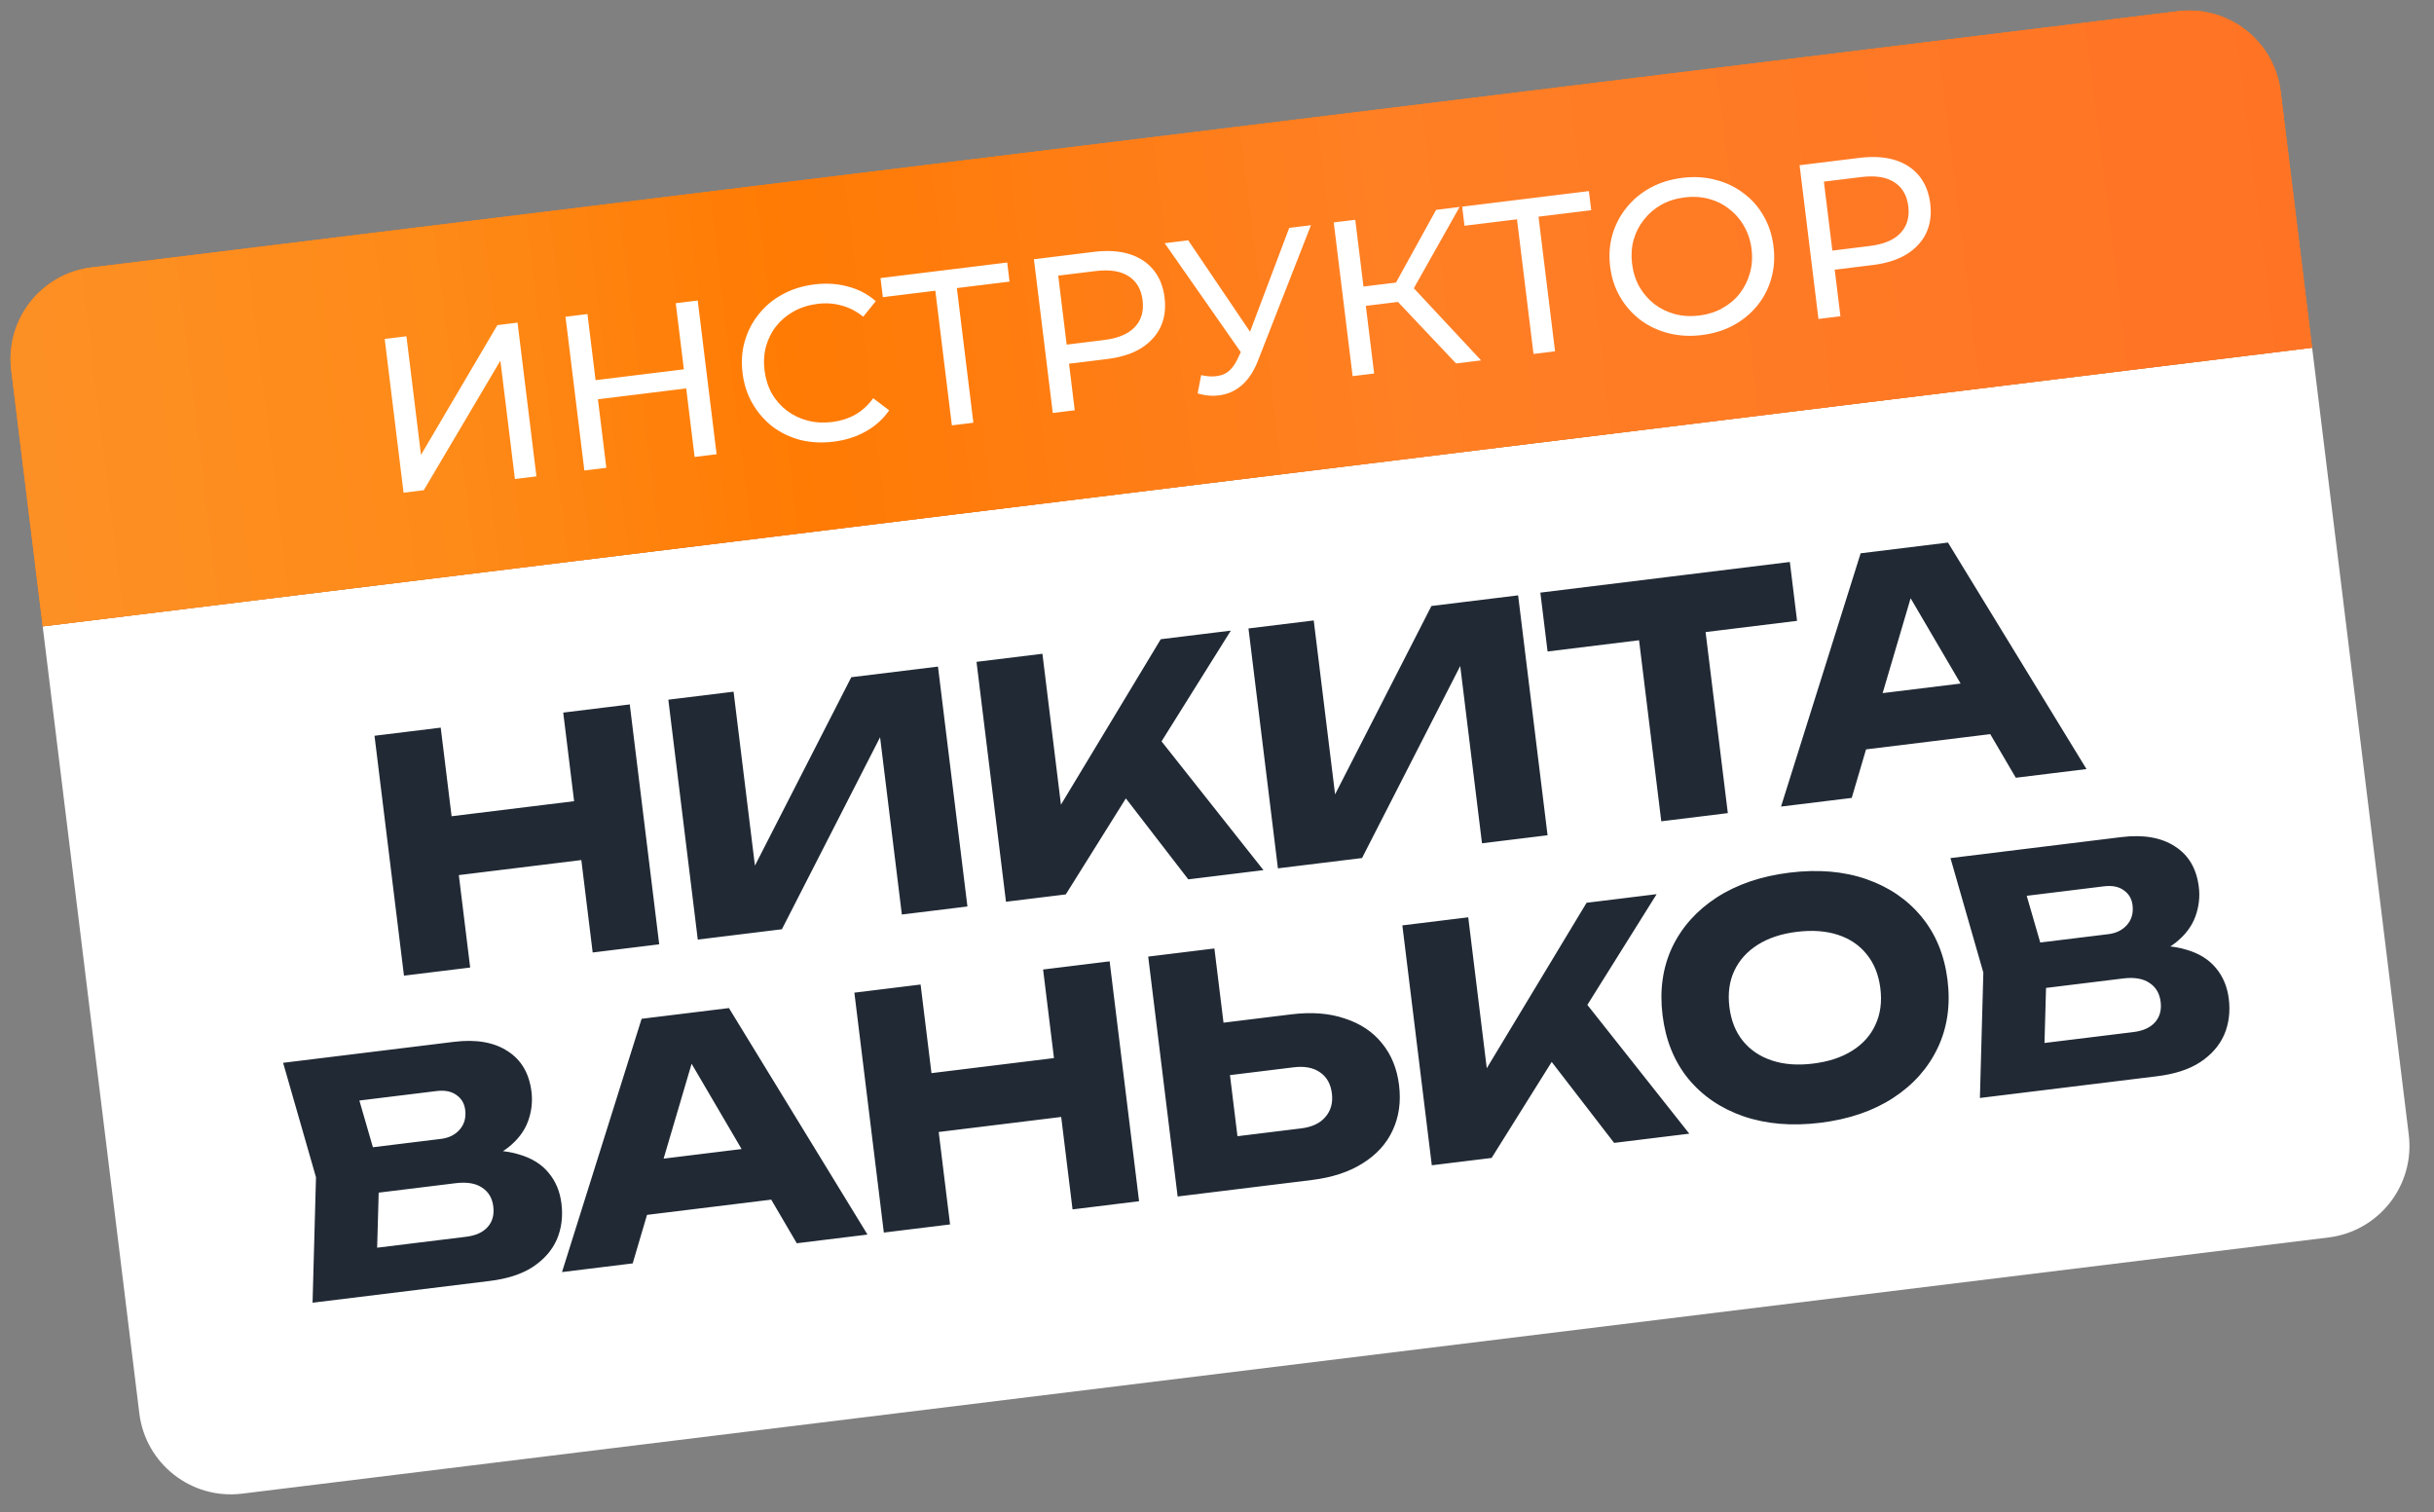
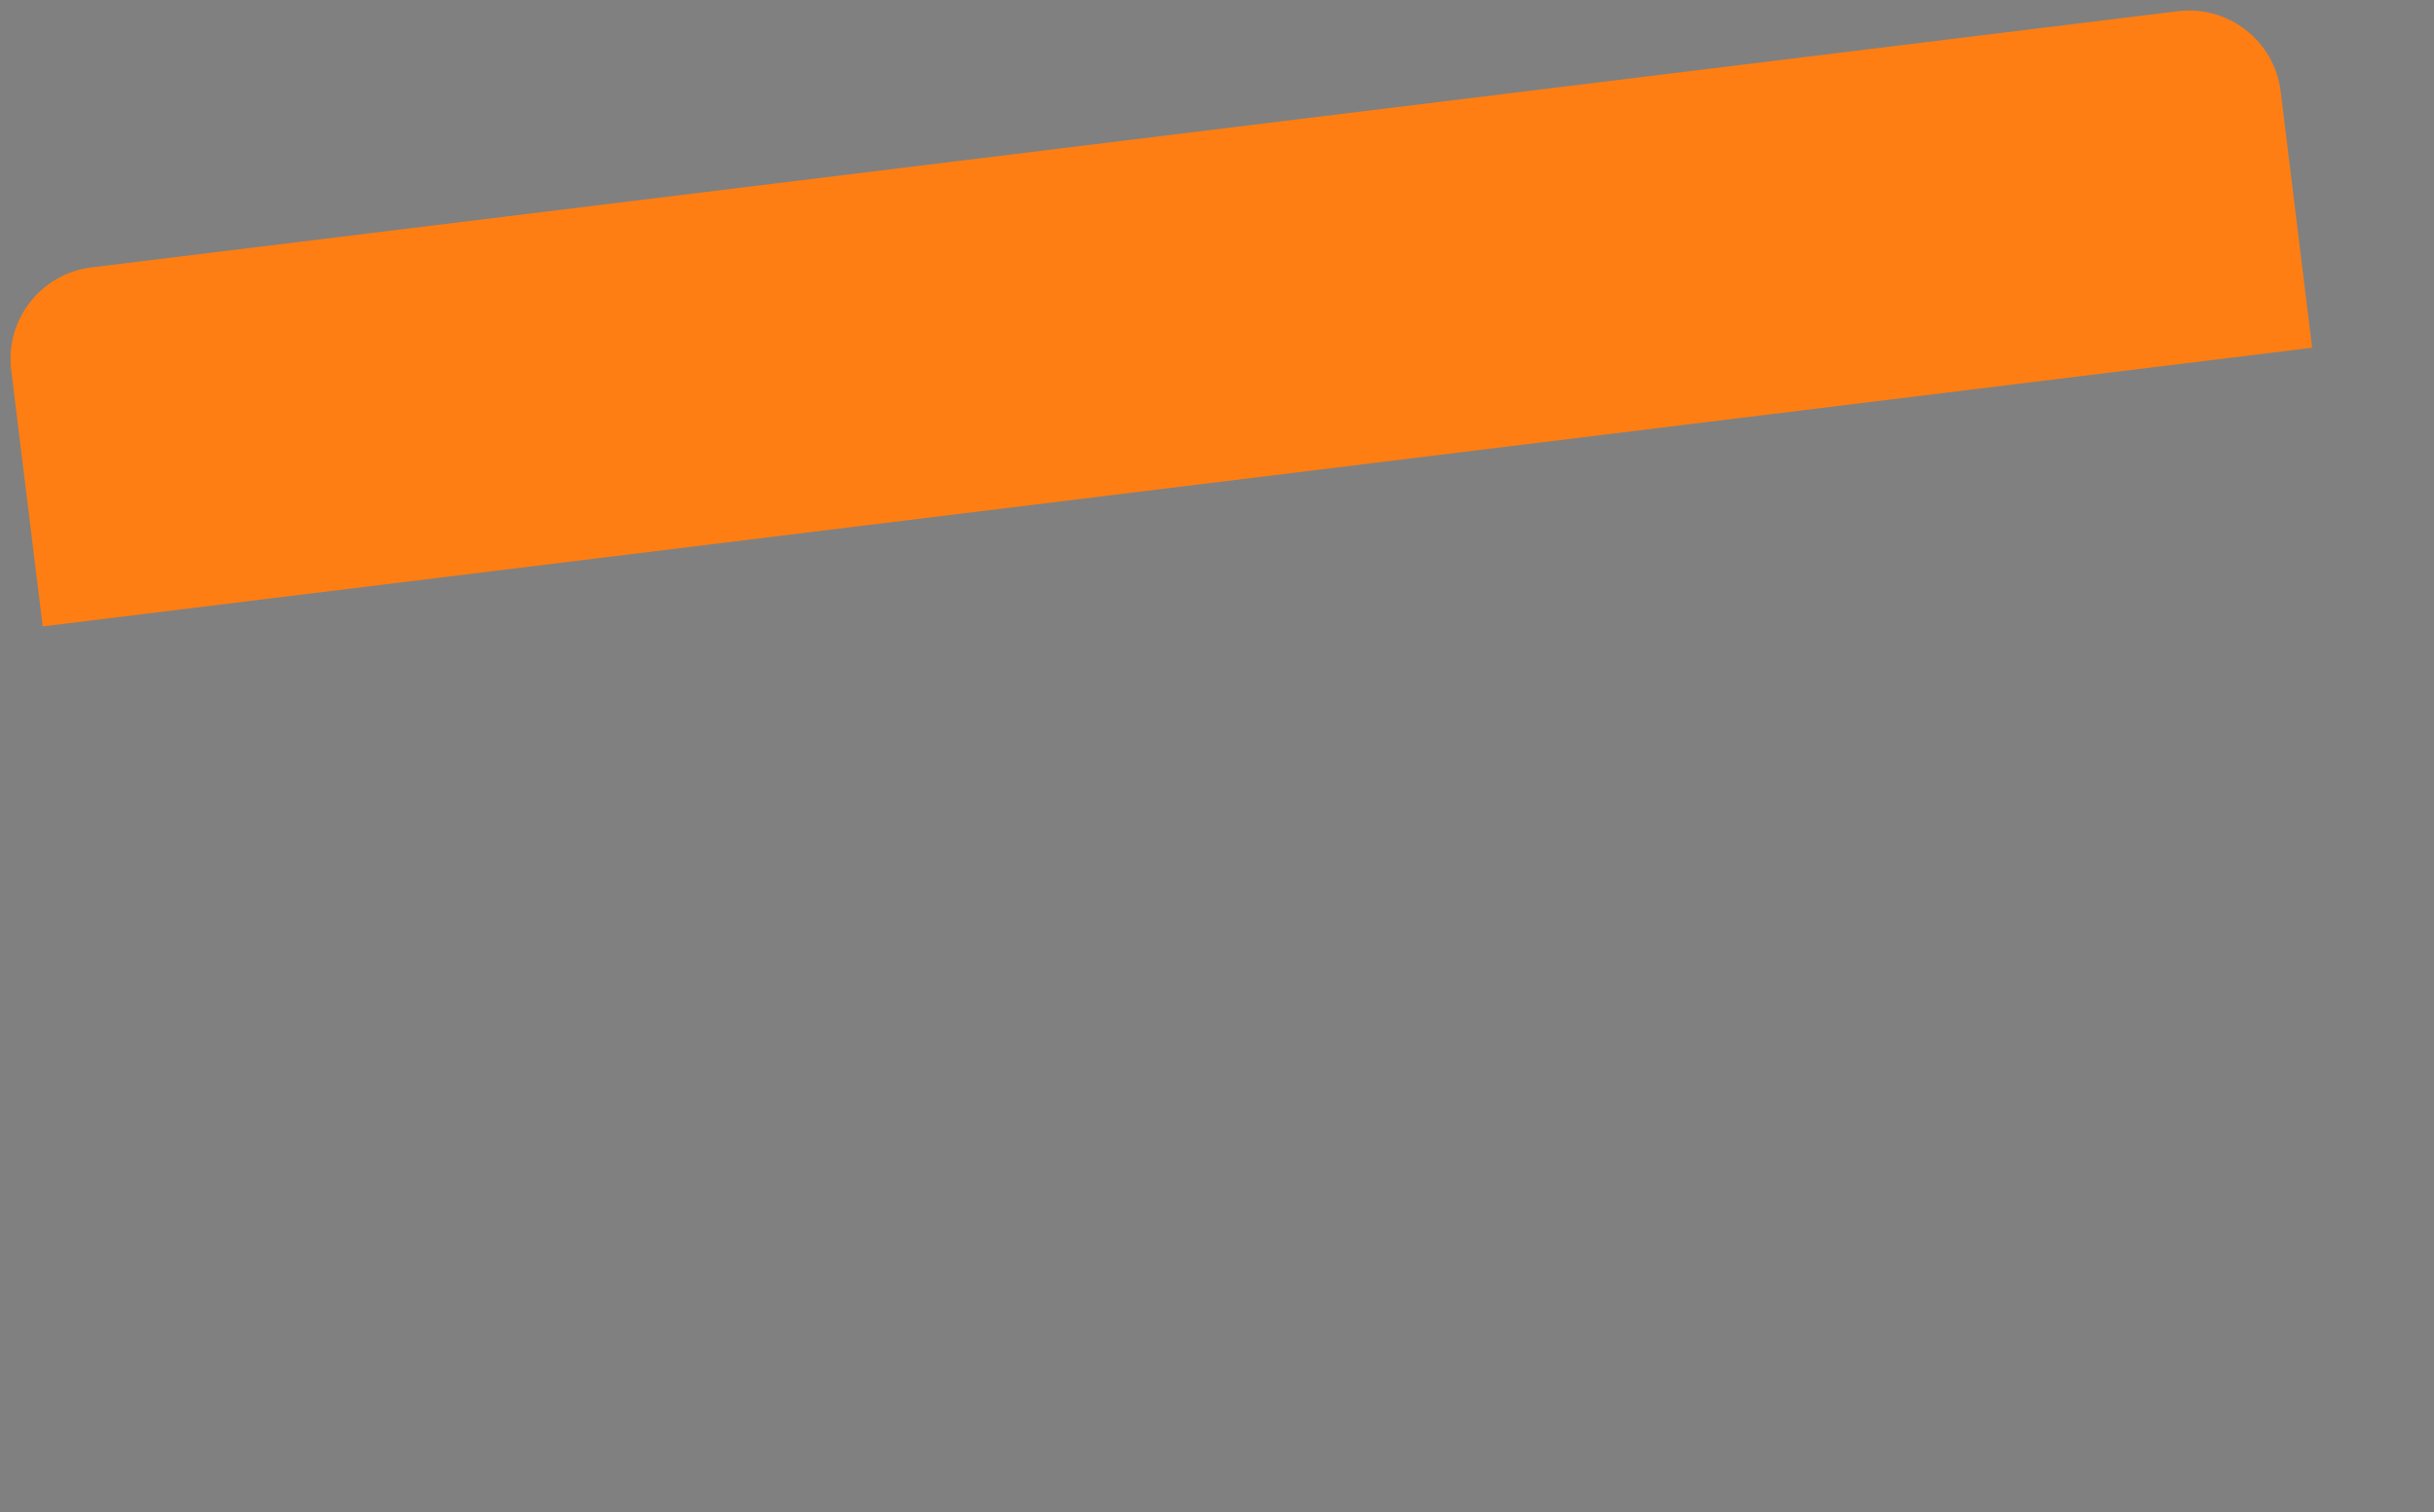
<svg xmlns="http://www.w3.org/2000/svg" width="132" height="82" viewBox="0 0 132 82" fill="none">
  <rect x="0" y="0" width="132" height="82" fill="#808080" stroke="none" />
-   <path d="M2.315 33.97L125.391 18.858L130.632 61.538C130.968 64.279 129.019 66.773 126.278 67.11L13.128 81.003C10.387 81.34 7.892 79.391 7.556 76.65L2.315 33.97Z" fill="white" />
  <path d="M0.609 20.075C0.273 17.334 2.222 14.839 4.963 14.502L118.113 0.609C120.854 0.273 123.349 2.222 123.685 4.963L125.391 18.858L2.316 33.97L0.609 20.075Z" fill="#FF7E13" />
-   <path d="M0.609 20.075C0.273 17.334 2.222 14.839 4.963 14.502L118.113 0.609C120.854 0.273 123.349 2.222 123.685 4.963L125.391 18.858L2.316 33.97L0.609 20.075Z" fill="url(#paint0_linear_68_10217)" />
-   <path d="M21.886 26.719L20.863 18.382L22.042 18.237L22.831 24.669L26.973 17.632L28.068 17.497L29.092 25.834L27.925 25.978L27.137 19.558L22.982 26.585L21.886 26.719ZM36.647 16.444L37.838 16.297L38.862 24.635L37.67 24.781L36.647 16.444ZM32.883 25.369L31.691 25.515L30.668 17.178L31.859 17.032L32.883 25.369ZM37.322 21.052L32.307 21.668L32.18 20.631L37.194 20.016L37.322 21.052ZM45.202 23.953C44.566 24.031 43.966 24 43.401 23.86C42.842 23.711 42.341 23.47 41.898 23.138C41.461 22.796 41.099 22.381 40.814 21.892C40.528 21.404 40.347 20.85 40.271 20.23C40.195 19.611 40.236 19.029 40.395 18.486C40.554 17.943 40.809 17.456 41.159 17.026C41.508 16.588 41.936 16.233 42.443 15.962C42.957 15.681 43.531 15.502 44.166 15.424C44.809 15.345 45.415 15.383 45.982 15.539C46.556 15.686 47.06 15.951 47.494 16.333L46.812 17.178C46.453 16.884 46.066 16.682 45.649 16.572C45.232 16.453 44.797 16.422 44.344 16.478C43.876 16.535 43.449 16.669 43.063 16.877C42.686 17.084 42.368 17.349 42.109 17.671C41.85 17.993 41.662 18.363 41.544 18.78C41.433 19.189 41.406 19.623 41.462 20.084C41.519 20.545 41.651 20.964 41.858 21.341C42.073 21.71 42.344 22.019 42.673 22.269C43.002 22.518 43.375 22.698 43.791 22.808C44.216 22.918 44.662 22.943 45.131 22.886C45.584 22.83 45.999 22.699 46.376 22.491C46.753 22.276 47.079 21.978 47.355 21.597L48.221 22.253C47.892 22.728 47.468 23.111 46.947 23.4C46.434 23.689 45.853 23.873 45.202 23.953ZM51.621 23.068L50.687 15.457L51.022 15.73L47.878 16.116L47.751 15.08L54.623 14.236L54.75 15.273L51.606 15.659L51.854 15.314L52.788 22.925L51.621 23.068ZM57.094 22.396L56.071 14.059L59.322 13.659C60.053 13.57 60.69 13.608 61.235 13.775C61.779 13.942 62.217 14.227 62.549 14.63C62.88 15.032 63.083 15.535 63.157 16.139C63.231 16.742 63.156 17.279 62.932 17.75C62.706 18.213 62.35 18.595 61.864 18.897C61.376 19.191 60.767 19.382 60.036 19.472L57.44 19.791L57.907 19.165L58.285 22.25L57.094 22.396ZM57.921 19.284L57.312 18.755L59.873 18.44C60.635 18.346 61.191 18.113 61.54 17.74C61.897 17.365 62.039 16.88 61.966 16.285C61.893 15.689 61.638 15.253 61.201 14.976C60.772 14.699 60.176 14.607 59.414 14.7L56.853 15.014L57.316 14.353L57.921 19.284ZM65.142 20.344C65.573 20.444 65.96 20.437 66.3 20.323C66.64 20.201 66.921 19.896 67.143 19.409L67.469 18.716L67.572 18.571L69.916 12.359L71.096 12.214L68.234 19.529C68.02 20.087 67.743 20.524 67.403 20.84C67.07 21.147 66.691 21.339 66.265 21.415C65.848 21.499 65.409 21.472 64.949 21.335L65.142 20.344ZM67.666 19.635L63.163 13.188L64.438 13.031L68.204 18.602L67.666 19.635ZM78.965 19.711L75.435 15.973L76.327 15.259L80.323 19.544L78.965 19.711ZM73.355 20.4L72.331 12.062L73.499 11.919L74.522 20.256L73.355 20.4ZM73.715 16.632L73.586 15.584L76.29 15.252L76.418 16.3L73.715 16.632ZM76.516 15.913L75.4 15.881L77.882 11.381L79.156 11.224L76.516 15.913ZM83.165 19.195L82.231 11.584L82.567 11.857L79.422 12.243L79.295 11.207L86.168 10.363L86.295 11.4L83.15 11.786L83.398 11.441L84.333 19.052L83.165 19.195ZM92.286 18.172C91.651 18.25 91.046 18.215 90.472 18.068C89.906 17.92 89.4 17.68 88.957 17.348C88.512 17.007 88.147 16.593 87.861 16.104C87.575 15.615 87.395 15.065 87.32 14.453C87.245 13.842 87.287 13.265 87.446 12.721C87.605 12.178 87.859 11.691 88.209 11.261C88.559 10.823 88.99 10.464 89.504 10.183C90.017 9.903 90.596 9.723 91.239 9.644C91.874 9.566 92.471 9.601 93.029 9.751C93.594 9.891 94.1 10.131 94.544 10.471C94.996 10.803 95.361 11.213 95.639 11.703C95.924 12.192 96.105 12.746 96.181 13.365C96.257 13.985 96.216 14.566 96.057 15.11C95.906 15.652 95.652 16.143 95.295 16.581C94.944 17.011 94.512 17.367 93.999 17.647C93.492 17.919 92.921 18.094 92.286 18.172ZM92.156 17.112C92.616 17.055 93.031 16.924 93.401 16.717C93.778 16.51 94.093 16.245 94.343 15.924C94.601 15.595 94.785 15.225 94.897 14.817C95.016 14.407 95.047 13.972 94.99 13.512C94.934 13.051 94.798 12.636 94.584 12.268C94.377 11.898 94.109 11.589 93.78 11.339C93.459 11.08 93.089 10.896 92.673 10.786C92.264 10.675 91.83 10.647 91.369 10.704C90.901 10.761 90.478 10.894 90.1 11.102C89.731 11.308 89.417 11.576 89.159 11.906C88.9 12.228 88.712 12.594 88.593 13.004C88.482 13.412 88.454 13.847 88.511 14.307C88.567 14.768 88.699 15.183 88.906 15.552C89.12 15.921 89.392 16.234 89.722 16.492C90.051 16.742 90.42 16.922 90.828 17.033C91.245 17.143 91.687 17.169 92.156 17.112ZM98.618 17.298L97.595 8.96L100.846 8.561C101.577 8.471 102.214 8.51 102.759 8.677C103.303 8.844 103.741 9.128 104.073 9.531C104.404 9.934 104.607 10.437 104.681 11.04C104.755 11.644 104.68 12.181 104.456 12.652C104.231 13.114 103.874 13.497 103.388 13.798C102.9 14.092 102.291 14.284 101.56 14.373L98.964 14.692L99.431 14.067L99.81 17.151L98.618 17.298ZM99.445 14.186L98.836 13.656L101.397 13.341C102.159 13.248 102.715 13.014 103.064 12.641C103.421 12.267 103.563 11.782 103.49 11.186C103.417 10.591 103.162 10.155 102.725 9.878C102.296 9.6 101.7 9.508 100.938 9.602L98.377 9.916L98.84 9.255L99.445 14.186Z" fill="white" />
-   <path d="M20.31 39.902L23.901 39.461L25.498 52.471L21.908 52.912L20.31 39.902ZM30.545 38.645L34.153 38.202L35.75 51.212L32.142 51.655L30.545 38.645ZM22.912 44.46L32.626 43.267L33.018 46.459L23.304 47.652L22.912 44.46ZM37.842 50.955L36.245 37.945L39.783 37.511L41.148 48.63L40.132 48.526L46.167 36.727L50.868 36.15L52.465 49.16L48.909 49.596L47.518 38.269L48.552 38.371L42.404 50.395L37.842 50.955ZM54.556 48.903L52.958 35.893L56.532 35.455L57.778 45.602L56.732 44.974L62.95 34.666L66.749 34.2L57.8 48.505L54.556 48.903ZM60.003 41.931L62.371 39.421L68.52 47.189L64.443 47.689L60.003 41.931ZM69.304 47.092L67.707 34.082L71.246 33.648L72.611 44.767L71.594 44.663L77.629 32.864L82.33 32.287L83.927 45.297L80.371 45.733L78.981 34.406L80.014 34.508L73.866 46.532L69.304 47.092ZM88.691 33.108L92.299 32.665L93.703 44.097L90.094 44.54L88.691 33.108ZM83.536 32.139L97.066 30.477L97.458 33.669L83.928 35.331L83.536 32.139ZM100.011 40.786L99.655 37.889L108.623 36.788L108.979 39.685L100.011 40.786ZM105.642 29.424L113.154 41.708L109.321 42.179L102.949 31.305L103.99 31.177L100.422 43.272L96.588 43.742L100.906 30.006L105.642 29.424ZM25.381 63.151L25.593 62.438C26.602 62.338 27.448 62.392 28.131 62.602C28.824 62.798 29.364 63.131 29.75 63.6C30.135 64.058 30.368 64.616 30.449 65.275C30.535 65.981 30.451 66.631 30.195 67.226C29.938 67.809 29.506 68.302 28.898 68.706C28.3 69.096 27.521 69.35 26.561 69.468L16.951 70.648L17.137 63.846L15.354 57.638L24.617 56.501C25.82 56.353 26.791 56.521 27.532 57.006C28.27 57.478 28.701 58.212 28.823 59.207C28.89 59.75 28.827 60.286 28.633 60.815C28.44 61.343 28.081 61.816 27.557 62.232C27.043 62.636 26.318 62.942 25.381 63.151ZM20.405 69.379L18.811 67.867L25.281 67.072C25.802 67.008 26.191 66.831 26.449 66.541C26.706 66.251 26.808 65.881 26.752 65.43C26.697 64.979 26.497 64.64 26.152 64.412C25.806 64.173 25.326 64.091 24.713 64.166L19.37 64.822L19.068 62.359L23.925 61.763C24.341 61.711 24.673 61.547 24.921 61.27C25.179 60.98 25.282 60.622 25.229 60.194C25.186 59.847 25.03 59.578 24.76 59.389C24.489 59.187 24.128 59.114 23.677 59.169L17.849 59.885L19.012 58.034L20.572 63.424L20.405 69.379ZM33.901 66.031L33.546 63.134L42.514 62.033L42.87 64.93L33.901 66.031ZM39.532 54.669L47.045 66.953L43.211 67.424L36.84 56.55L37.881 56.422L34.312 68.516L30.479 68.987L34.796 55.251L39.532 54.669ZM46.334 53.834L49.925 53.393L51.523 66.403L47.932 66.844L46.334 53.834ZM56.569 52.578L60.177 52.135L61.774 65.144L58.166 65.588L56.569 52.578ZM48.937 58.392L58.651 57.199L59.043 60.391L49.328 61.584L48.937 58.392ZM63.866 64.888L62.269 51.878L65.859 51.437L67.308 63.233L65.496 61.817L70.562 61.195C71.151 61.123 71.59 60.917 71.877 60.576C72.175 60.234 72.293 59.809 72.231 59.3C72.167 58.78 71.949 58.396 71.579 58.148C71.219 57.898 70.745 57.81 70.155 57.882L64.778 58.542L64.428 55.698L70.031 55.01C71.13 54.875 72.096 54.95 72.929 55.235C73.772 55.507 74.443 55.953 74.942 56.572C75.452 57.191 75.763 57.951 75.874 58.853C75.984 59.755 75.868 60.573 75.523 61.308C75.189 62.03 74.646 62.625 73.894 63.093C73.153 63.56 72.233 63.86 71.134 63.995L63.866 64.888ZM77.649 63.195L76.052 50.185L79.625 49.747L80.871 59.894L79.826 59.266L86.043 48.959L89.842 48.492L80.893 62.797L77.649 63.195ZM83.097 56.223L85.465 53.713L91.613 61.481L87.537 61.981L83.097 56.223ZM98.715 60.891C97.177 61.079 95.789 60.962 94.551 60.539C93.325 60.114 92.326 59.433 91.553 58.495C90.792 57.555 90.329 56.409 90.163 55.056C89.997 53.703 90.169 52.478 90.68 51.383C91.203 50.285 92.008 49.383 93.094 48.674C94.193 47.964 95.511 47.514 97.049 47.325C98.599 47.135 99.987 47.252 101.213 47.677C102.439 48.102 103.438 48.783 104.211 49.721C104.983 50.659 105.452 51.805 105.619 53.158C105.785 54.511 105.606 55.736 105.084 56.833C104.561 57.931 103.756 58.834 102.67 59.542C101.583 60.251 100.264 60.7 98.715 60.891ZM98.321 57.681C99.165 57.578 99.876 57.344 100.453 56.979C101.031 56.615 101.449 56.147 101.707 55.575C101.977 55.002 102.067 54.346 101.976 53.605C101.885 52.865 101.639 52.25 101.238 51.759C100.849 51.267 100.331 50.914 99.682 50.7C99.034 50.486 98.287 50.431 97.443 50.535C96.611 50.637 95.906 50.87 95.328 51.234C94.751 51.599 94.327 52.068 94.057 52.641C93.787 53.214 93.697 53.87 93.788 54.611C93.879 55.351 94.125 55.966 94.525 56.457C94.926 56.948 95.451 57.3 96.099 57.514C96.748 57.728 97.488 57.784 98.321 57.681ZM115.804 52.048L116.015 51.336C117.024 51.235 117.87 51.29 118.554 51.499C119.247 51.696 119.787 52.029 120.173 52.498C120.558 52.956 120.791 53.514 120.872 54.173C120.958 54.878 120.874 55.529 120.618 56.123C120.361 56.707 119.928 57.2 119.321 57.603C118.723 57.994 117.944 58.248 116.984 58.366L107.374 59.545L107.56 52.744L105.777 46.536L115.04 45.398C116.243 45.251 117.214 45.419 117.954 45.903C118.693 46.376 119.124 47.109 119.246 48.104C119.313 48.648 119.249 49.184 119.056 49.712C118.863 50.241 118.504 50.713 117.98 51.13C117.466 51.533 116.741 51.839 115.804 52.048ZM110.828 58.276L109.234 56.764L115.704 55.97C116.224 55.906 116.614 55.729 116.871 55.439C117.129 55.149 117.231 54.779 117.175 54.328C117.12 53.877 116.92 53.537 116.575 53.309C116.228 53.07 115.749 52.988 115.136 53.064L109.793 53.72L109.491 51.256L114.348 50.66C114.764 50.609 115.096 50.445 115.344 50.168C115.602 49.878 115.704 49.519 115.652 49.091C115.609 48.744 115.453 48.476 115.183 48.286C114.912 48.084 114.551 48.011 114.1 48.067L108.271 48.782L109.435 46.932L110.995 52.322L110.828 58.276Z" fill="#202934" />
  <defs>
    <linearGradient id="paint0_linear_68_10217" x1="1.158" y1="24.541" x2="124.233" y2="9.429" gradientUnits="userSpaceOnUse">
      <stop stop-color="#FD9025" />
      <stop offset="0.186" stop-color="#FE8A18" />
      <stop offset="0.338" stop-color="#FF7B04" />
      <stop offset="0.61" stop-color="#FF7F24" />
      <stop offset="1" stop-color="#FF7325" />
    </linearGradient>
  </defs>
</svg>